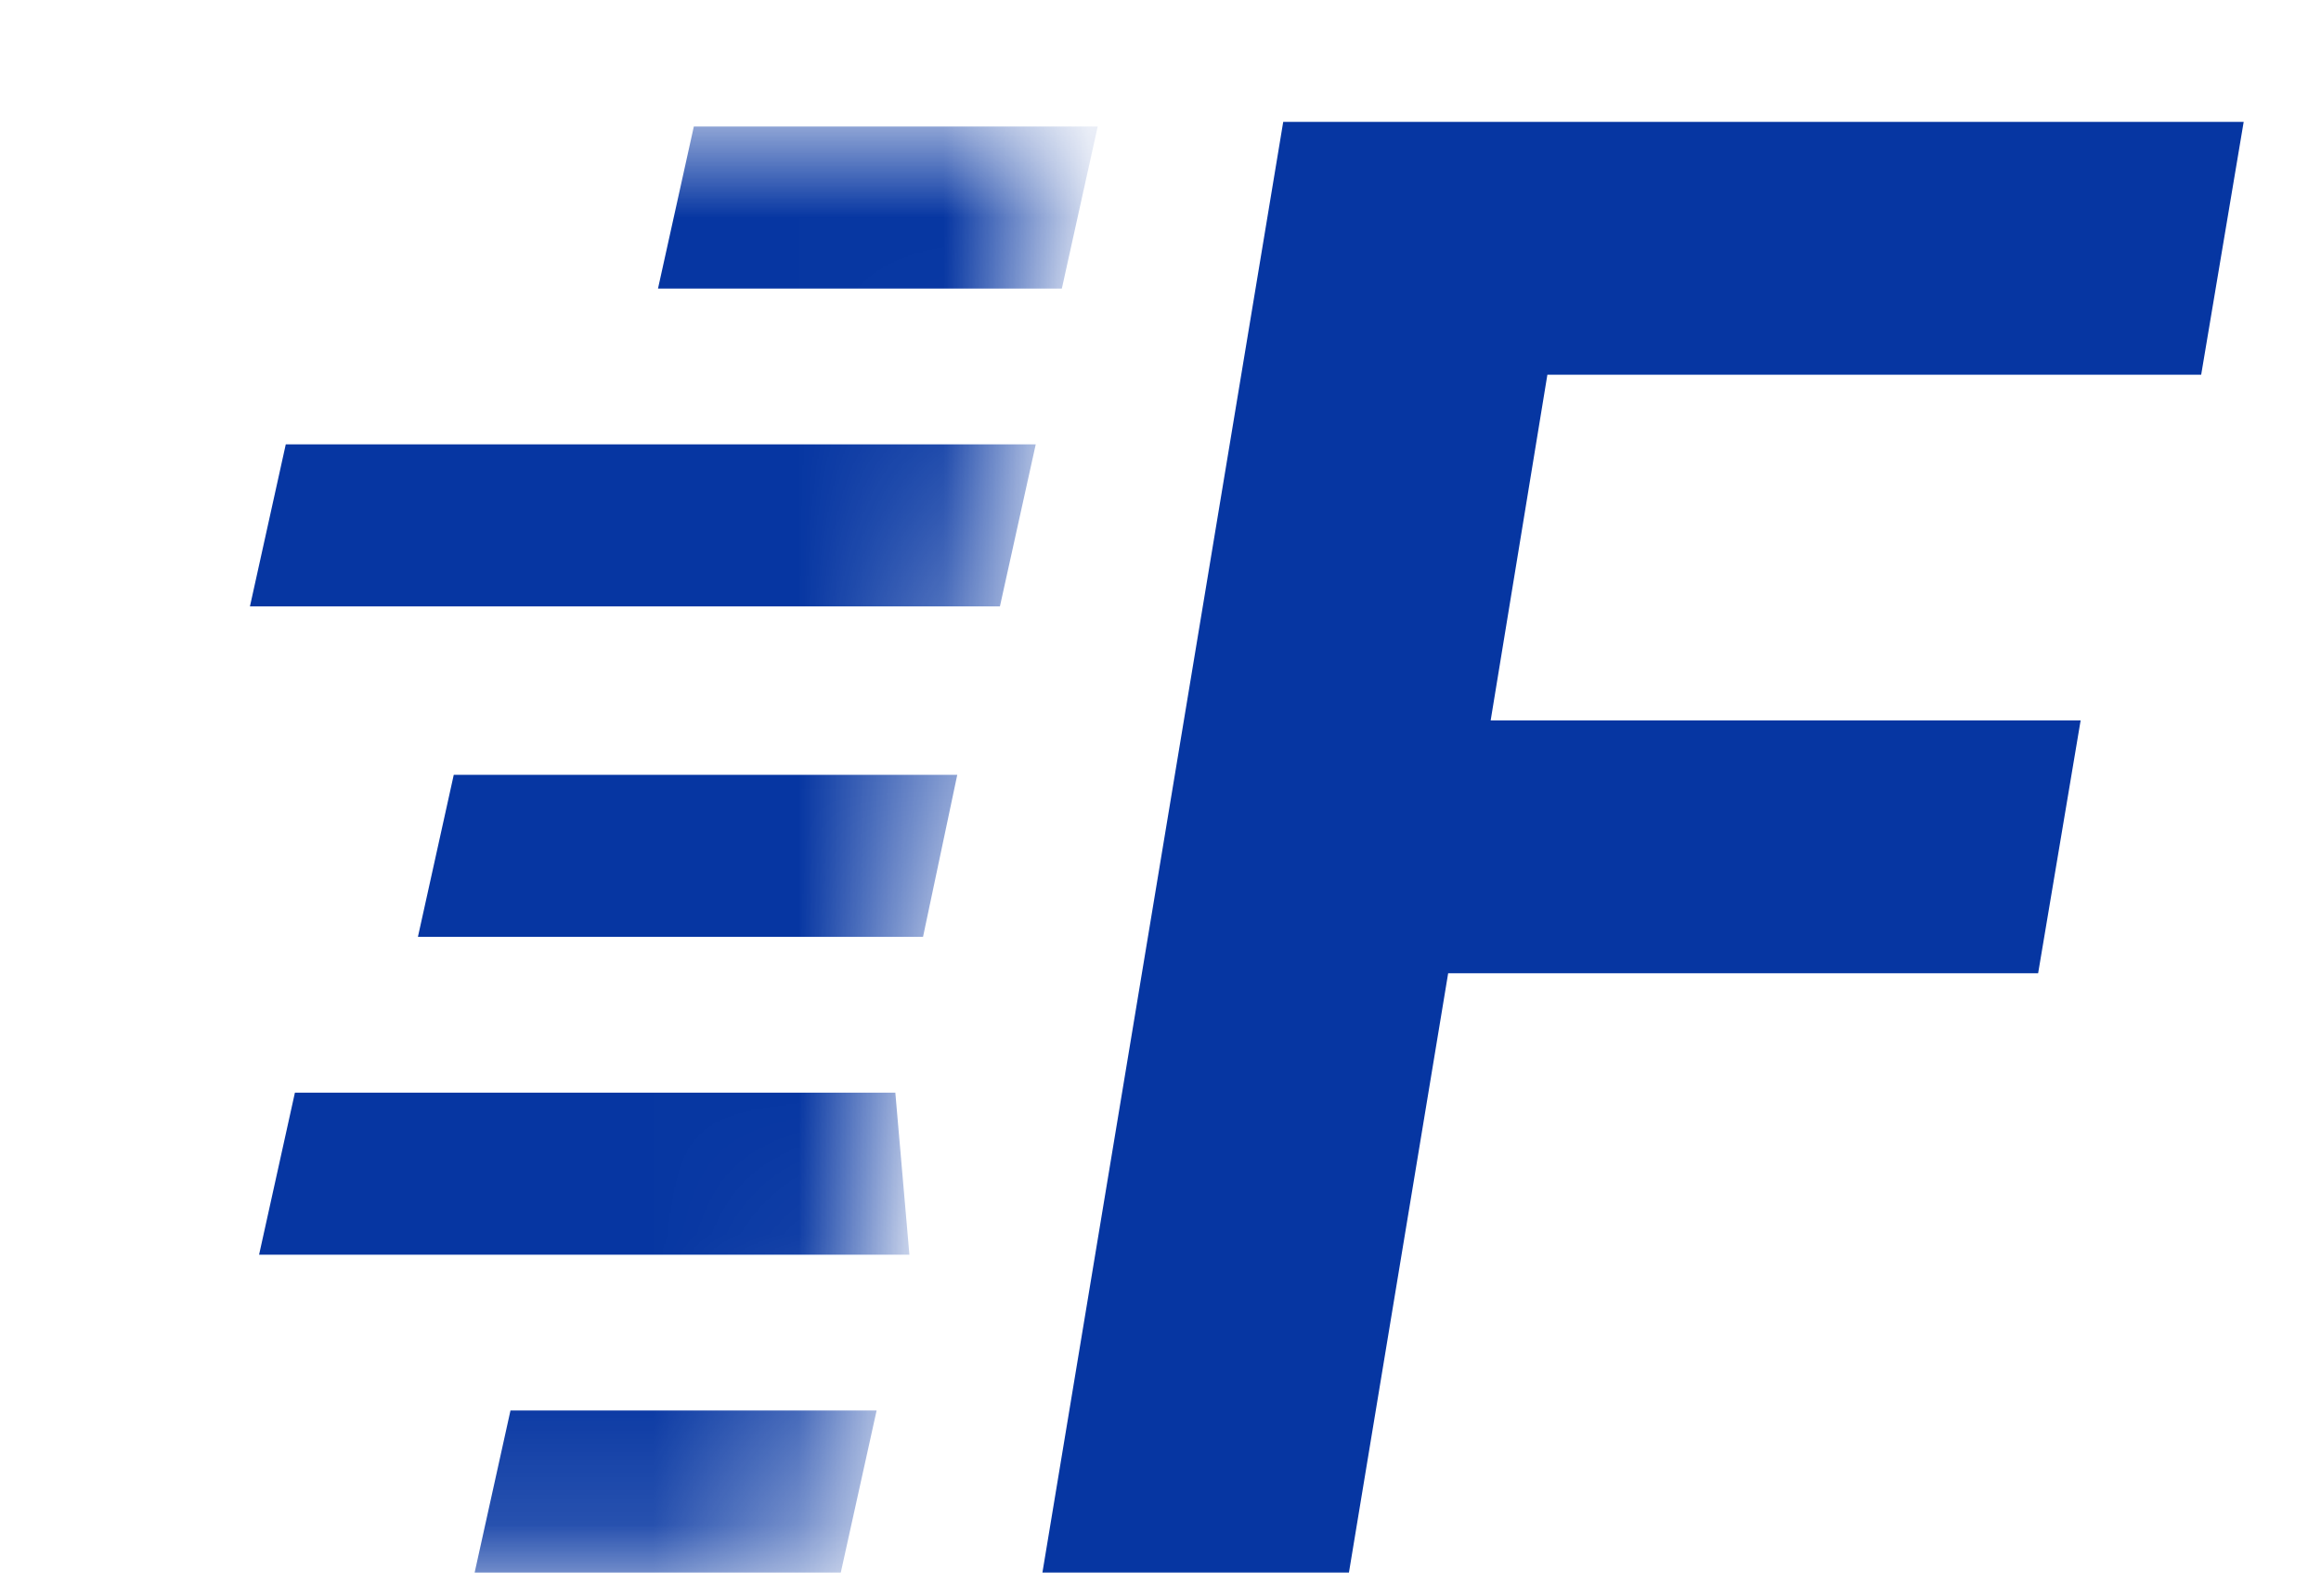
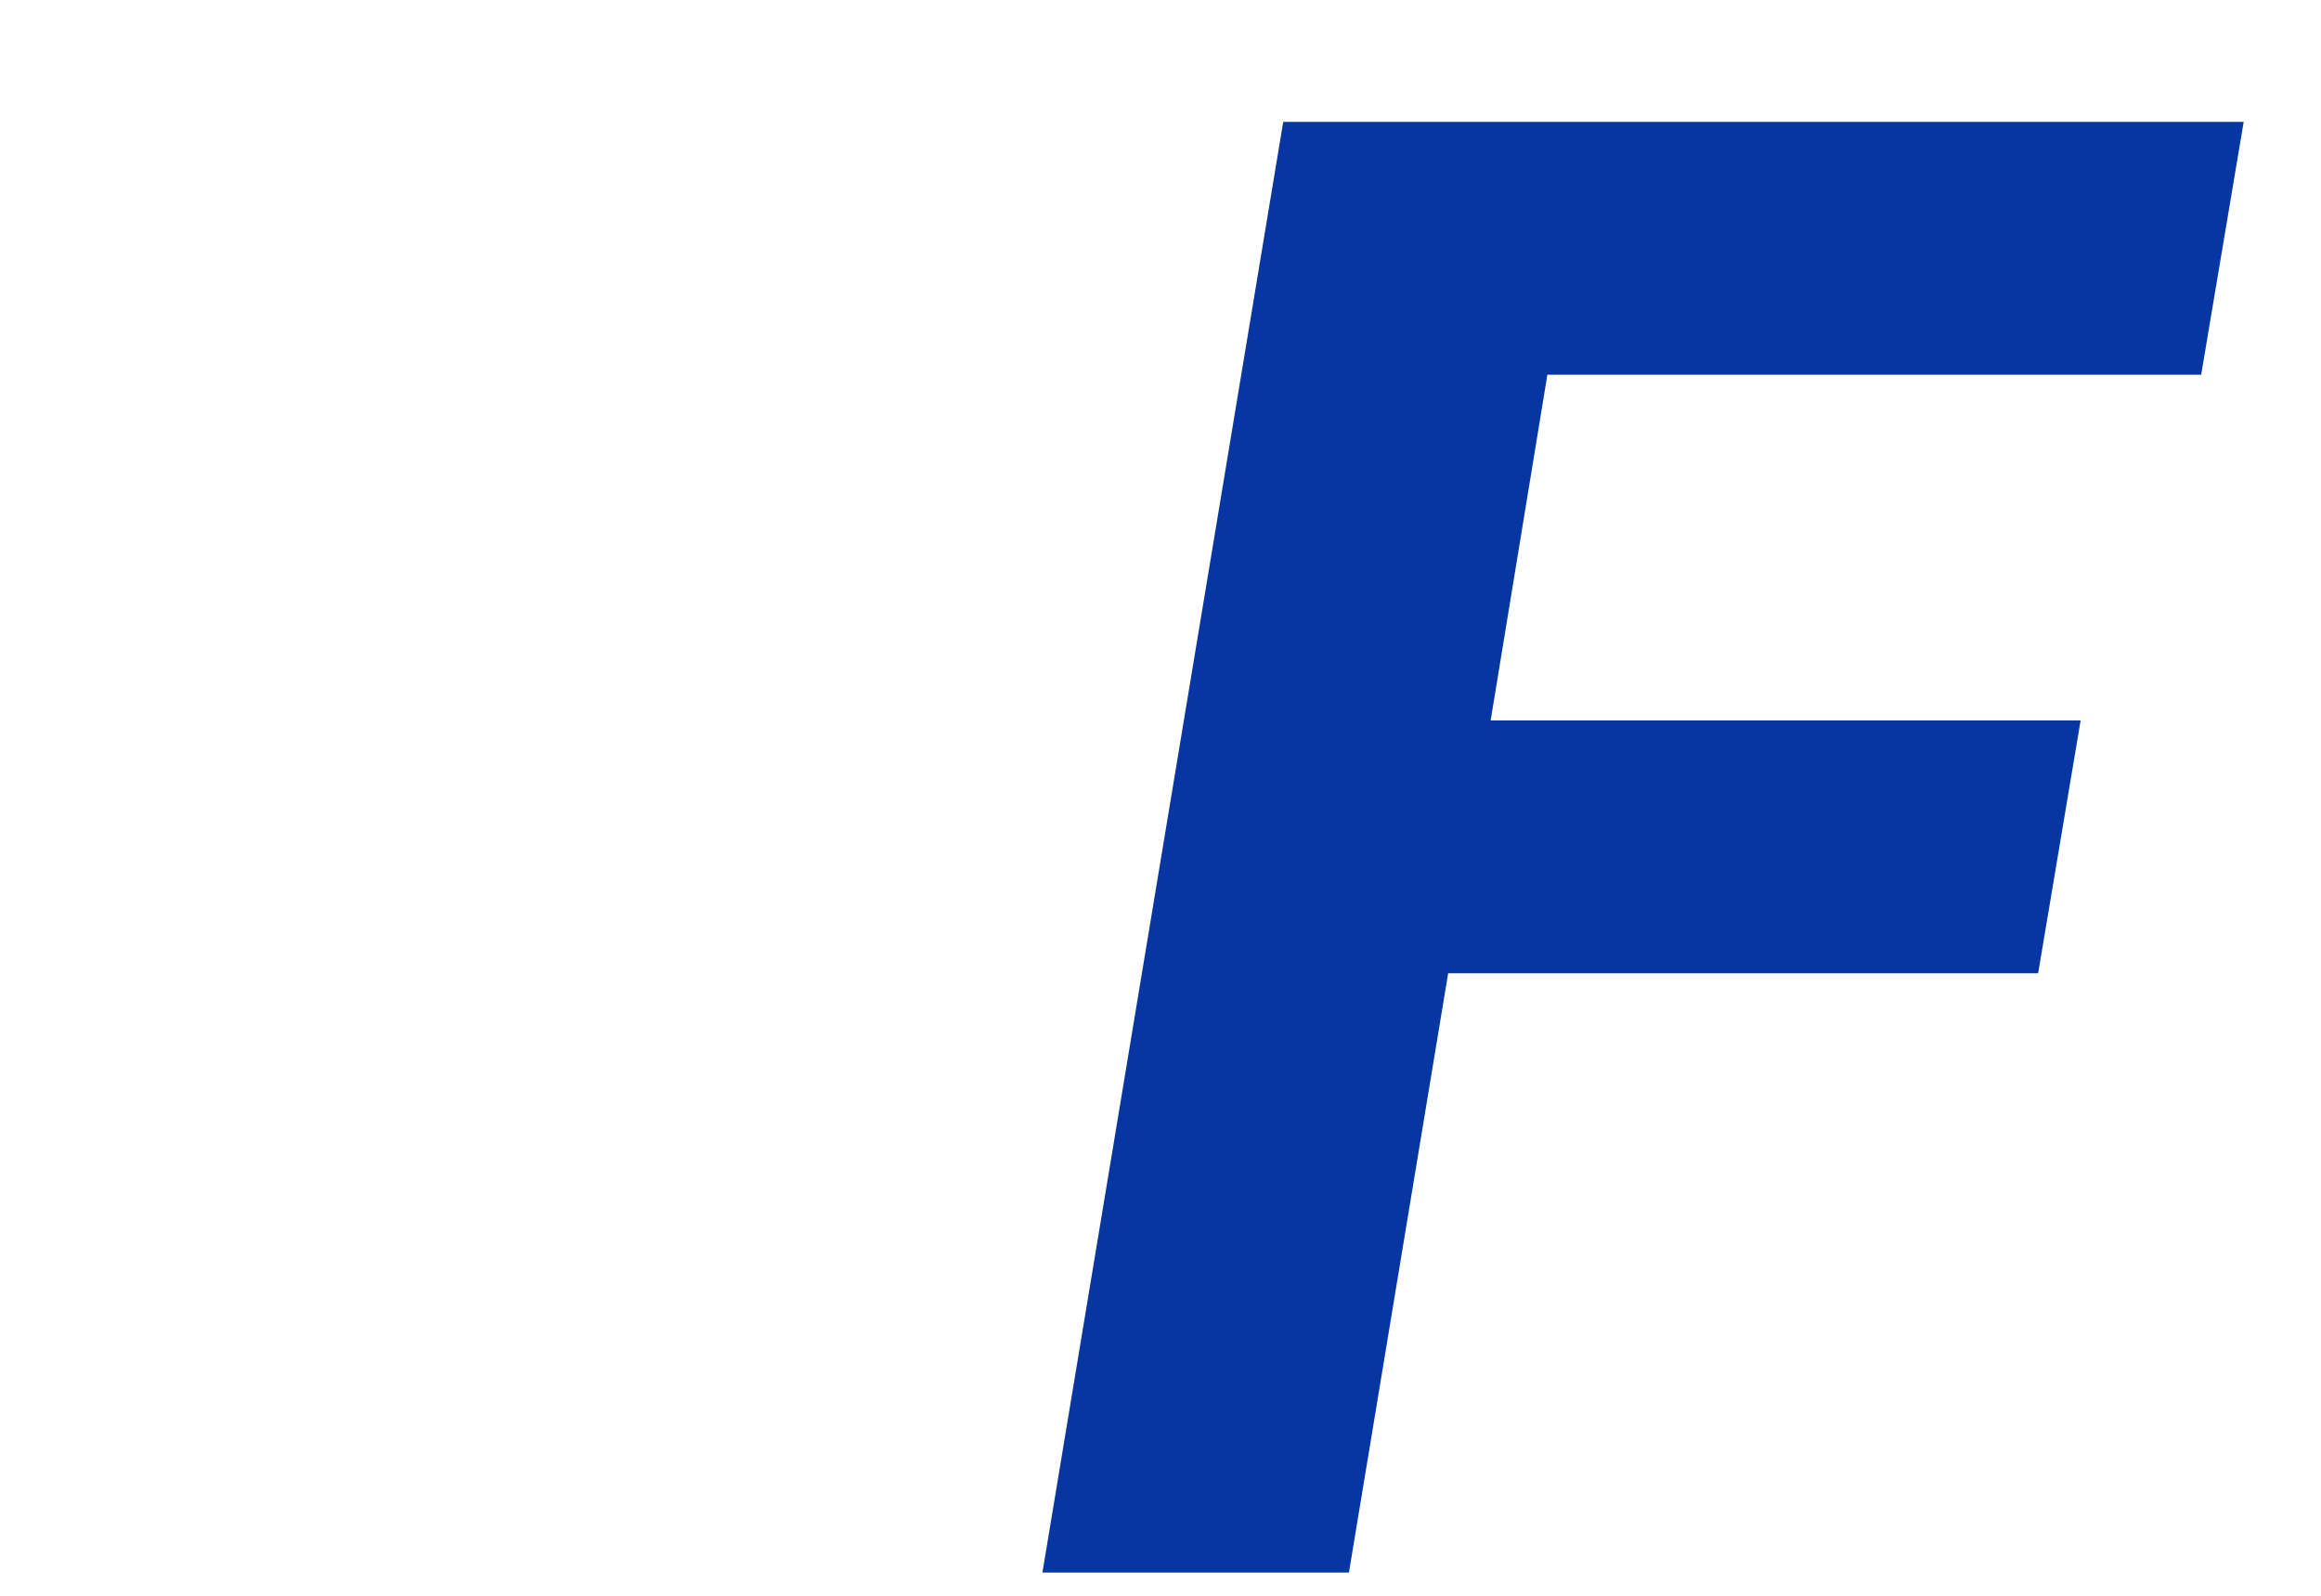
<svg xmlns="http://www.w3.org/2000/svg" fill="none" height="11" viewBox="0 0 16 11" width="16">
  <mask id="a" height="11" maskUnits="userSpaceOnUse" width="8" x="0" y="0">
-     <path d="m7.286.871-1.719 9.969h-4.641v-9.969z" fill="#d9d9d9" />
-   </mask>
+     </mask>
  <g fill="#0636A2">
    <path d="m7.186 10.84 1.66-10h6.621l-.293 1.743h-4.507l-.391 2.383h4.067l-.293 1.743h-4.067l-.684 4.131z" />
    <g mask="url(#a)">
-       <path d="m7.14 3.063-.247 1.117h-5.17l.247-1.117zm.427-2.191-.247 1.117h-2.784l.247-1.117z" />
-       <path d="m6.043 9.723-.247 1.117h-2.524l.247-1.117zm.129-2.191.097 1.117h-4.483l.247-1.117zm.427-2.191-.236 1.117h-3.482l.247-1.117z" />
-     </g>
+       </g>
  </g>
</svg>